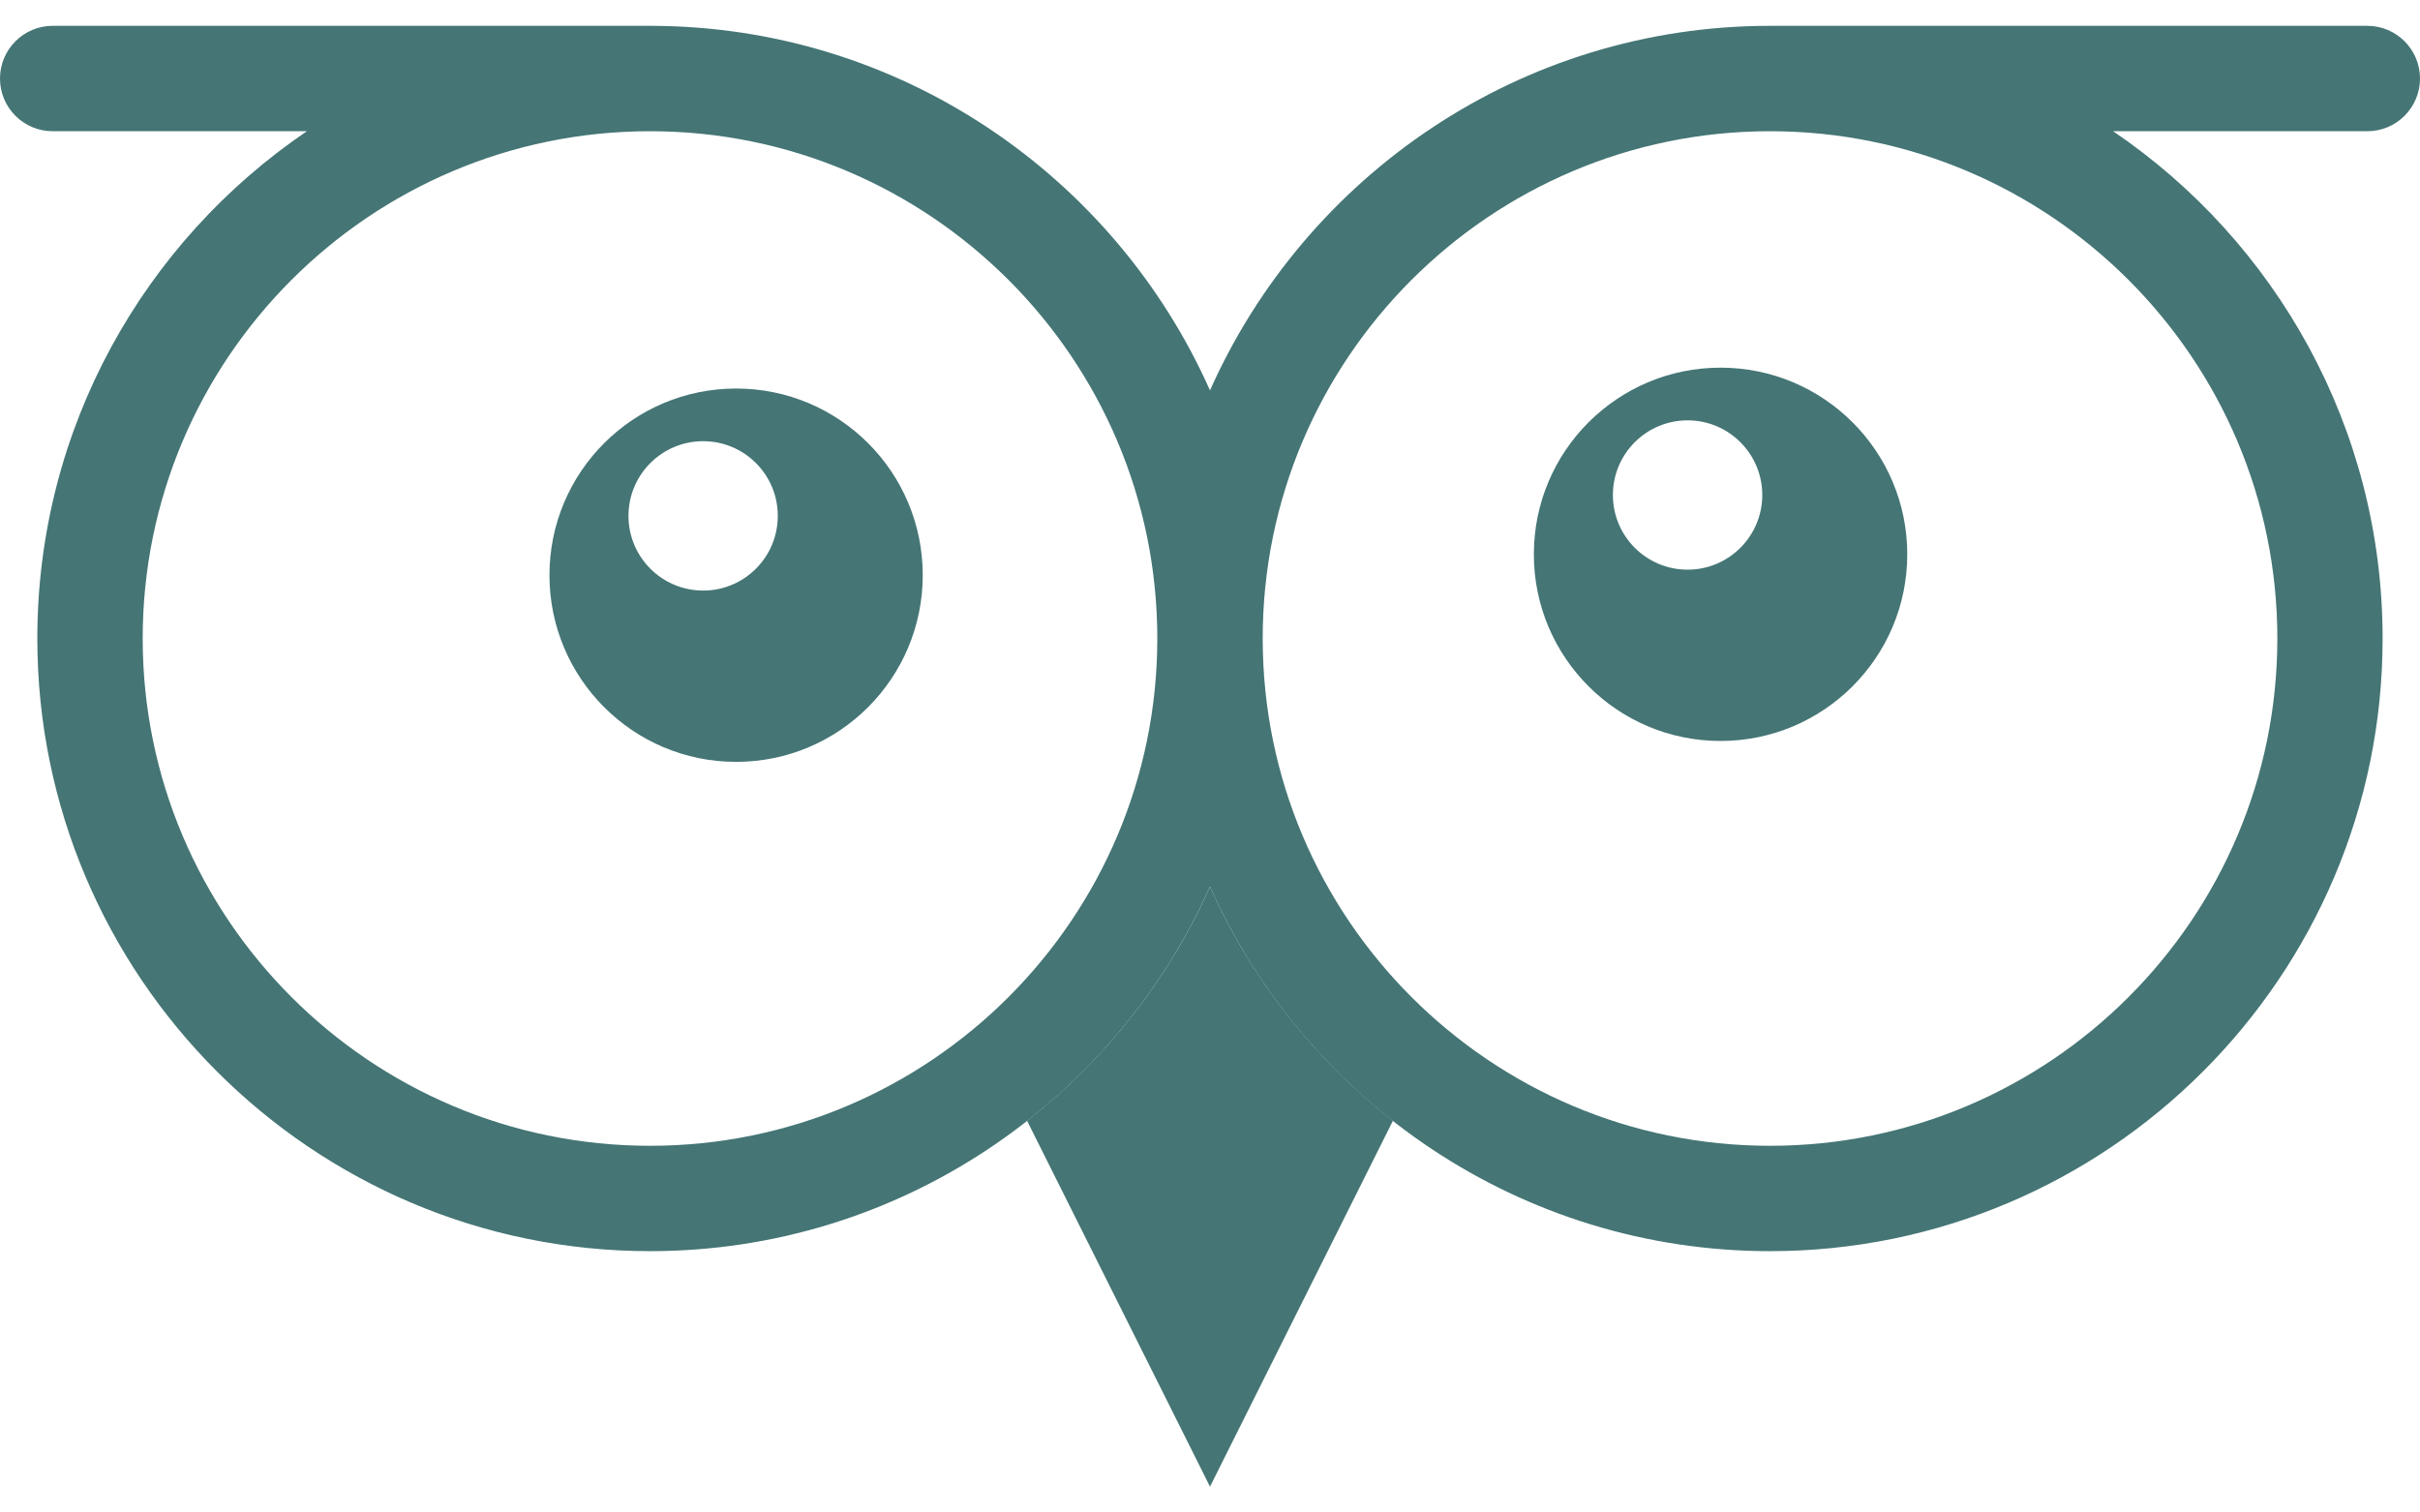
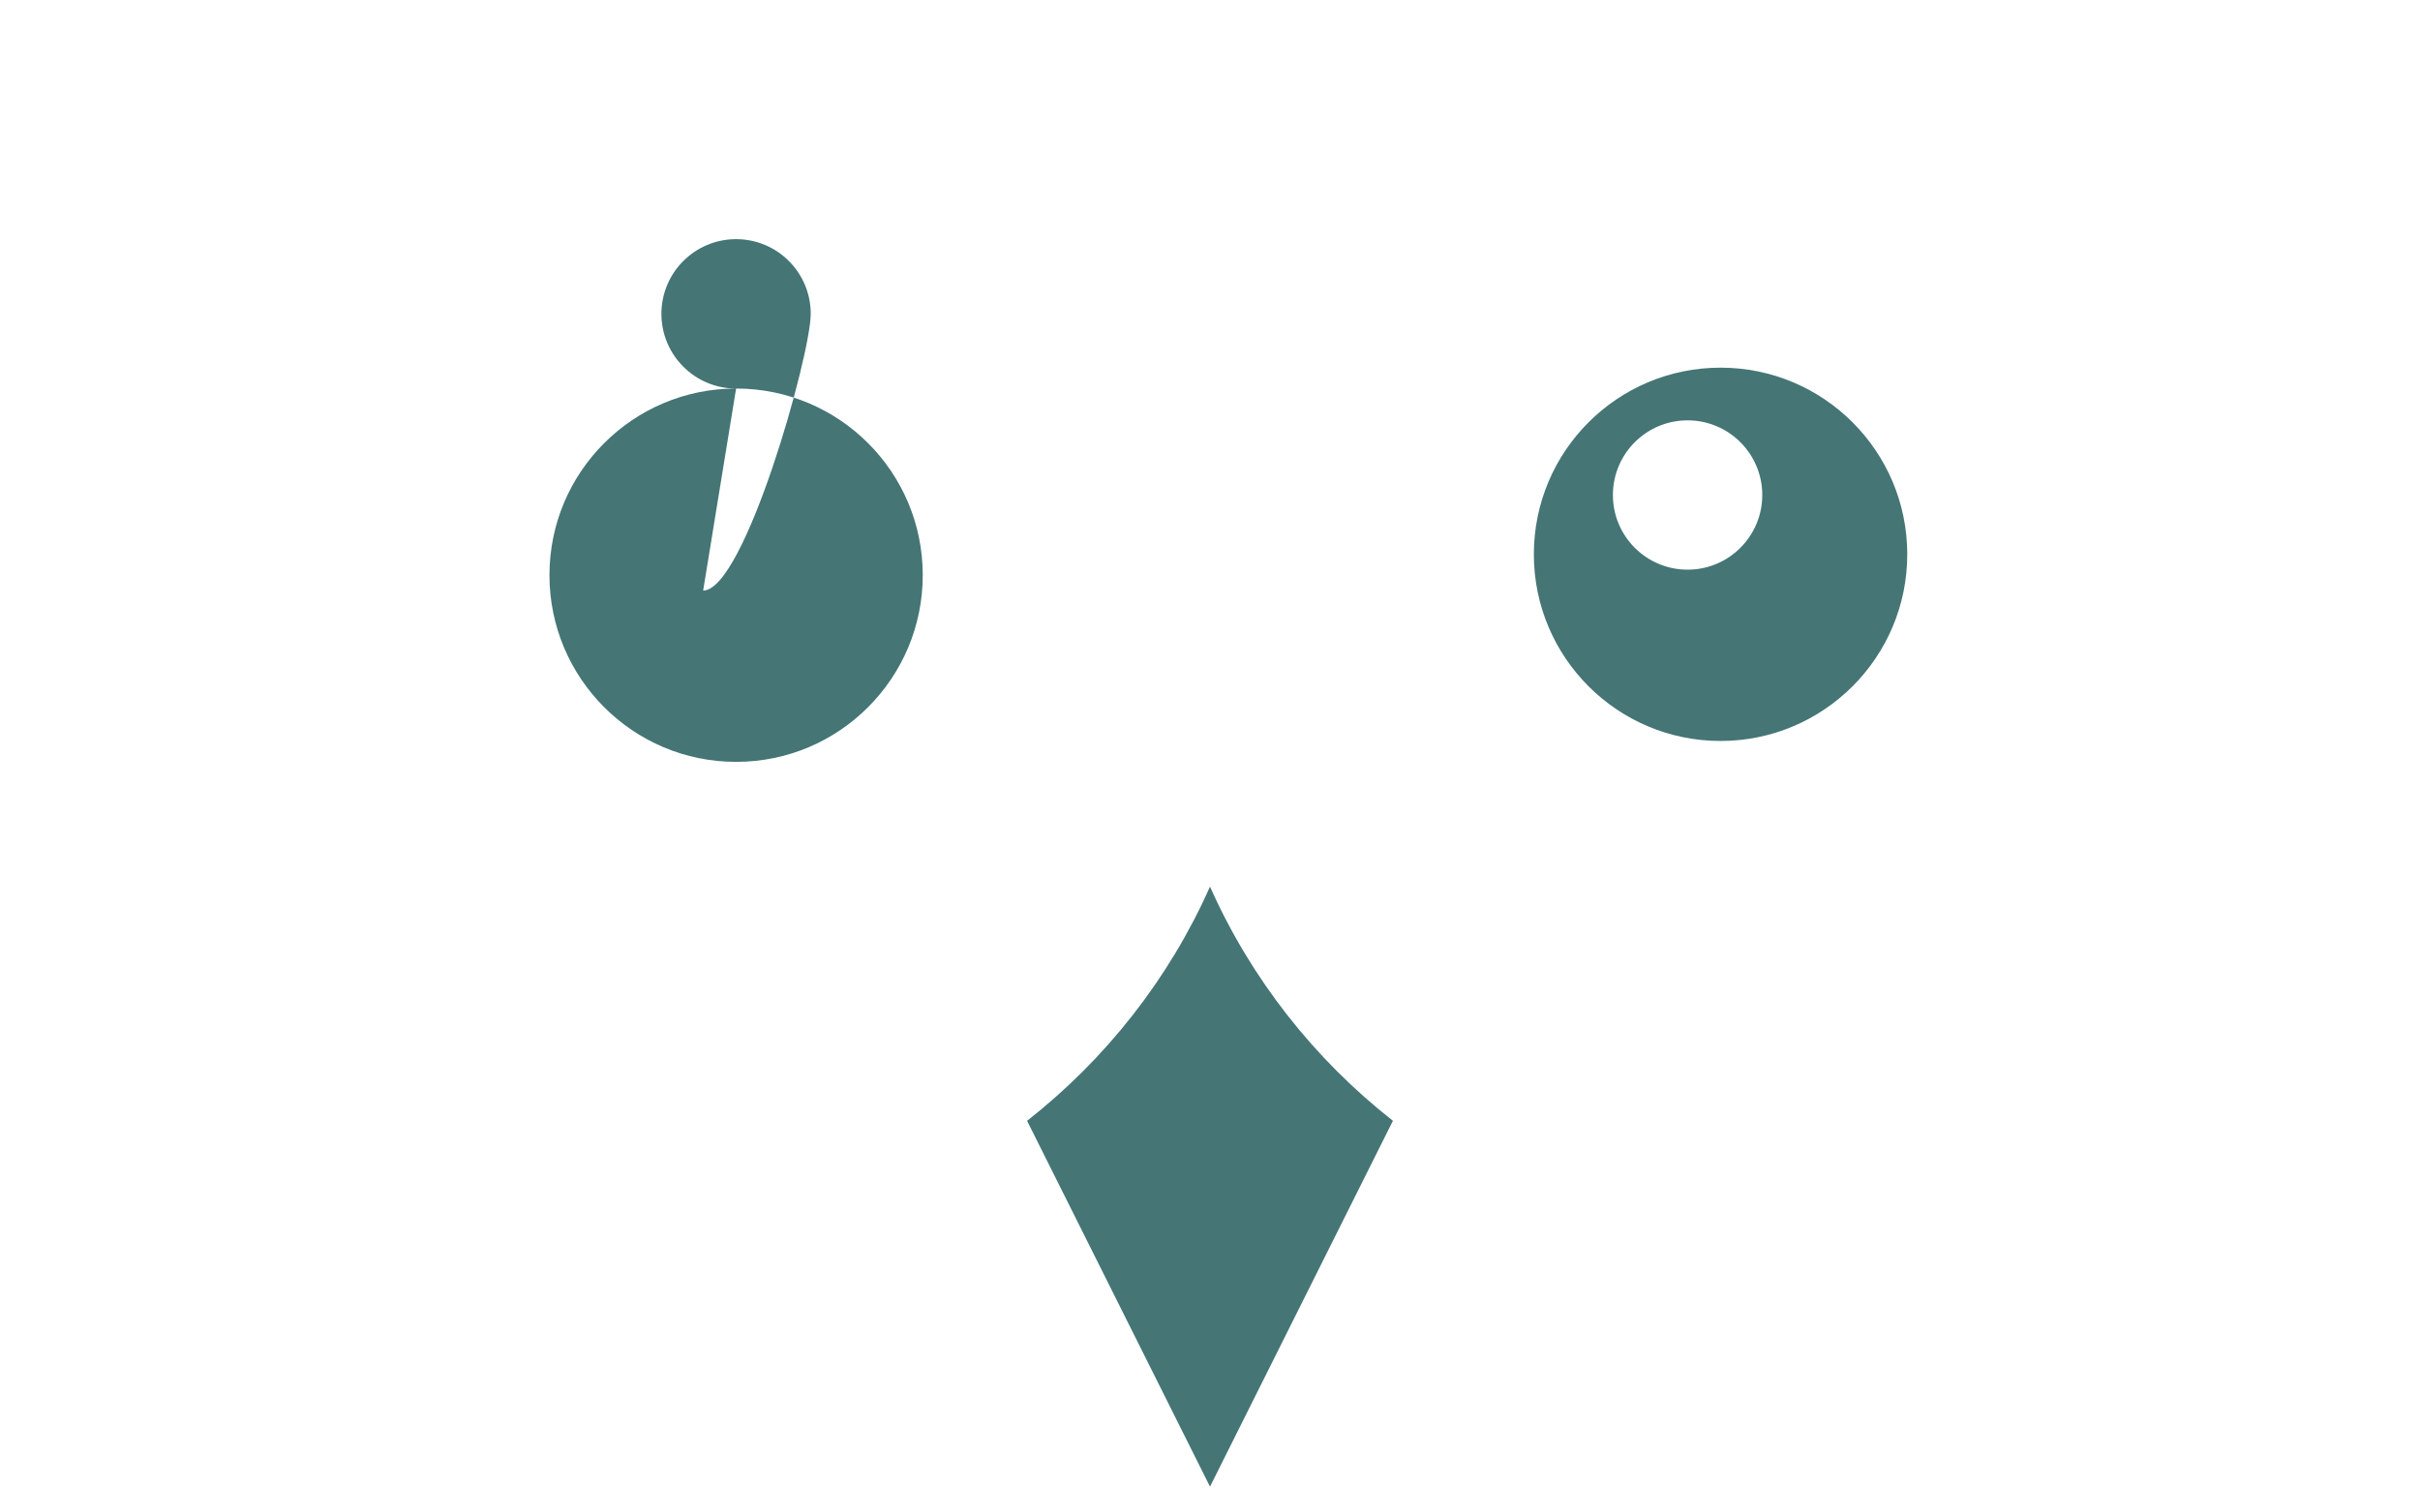
<svg xmlns="http://www.w3.org/2000/svg" version="1.1" x="0px" y="0px" width="80px" height="50px" viewBox="0 0 80 50" enable-background="new 0 0 80 50" xml:space="preserve">
  <g id="UND">
</g>
  <g id="Hausarzt">
-     <path fill="#457575" d="M80,2.596c0-0.961-0.78-1.742-1.741-1.742H58.513c-8.249,0-15.358,4.959-18.513,12.052   C36.845,5.814,29.736,0.854,21.488,0.854H1.741C0.779,0.854,0,1.635,0,2.596c0,0.962,0.779,1.742,1.741,1.742h8.404   C4.771,7.983,1.234,14.14,1.234,21.107c0,11.167,9.085,20.254,20.253,20.254c8.249,0,15.357-4.959,18.512-12.052   c3.155,7.093,10.264,12.052,18.513,12.052c11.167,0,20.252-9.086,20.252-20.254c0-6.968-3.536-13.124-8.909-16.769h8.403   C79.22,4.338,80,3.558,80,2.596z M21.488,37.878c-9.248,0-16.771-7.523-16.771-16.771c0-9.247,7.523-16.769,16.771-16.769   c9.247,0,16.77,7.522,16.77,16.769C38.258,30.355,30.734,37.878,21.488,37.878z M75.284,21.107c0,9.248-7.524,16.771-16.771,16.771   c-9.246,0-16.771-7.523-16.771-16.771c0-9.247,7.524-16.769,16.771-16.769C67.76,4.338,75.284,11.861,75.284,21.107z" />
    <g>
-       <path fill="#457575" d="M24.334,12.844c-3.407,0-6.17,2.762-6.17,6.169c0,3.408,2.763,6.173,6.17,6.173    c3.409,0,6.17-2.765,6.17-6.173C30.505,15.606,27.743,12.844,24.334,12.844z M23.245,19.523c-1.364,0-2.469-1.105-2.469-2.469    s1.105-2.469,2.469-2.469c1.363,0,2.467,1.105,2.467,2.469S24.608,19.523,23.245,19.523z" />
+       <path fill="#457575" d="M24.334,12.844c-3.407,0-6.17,2.762-6.17,6.169c0,3.408,2.763,6.173,6.17,6.173    c3.409,0,6.17-2.765,6.17-6.173C30.505,15.606,27.743,12.844,24.334,12.844z c-1.364,0-2.469-1.105-2.469-2.469    s1.105-2.469,2.469-2.469c1.363,0,2.467,1.105,2.467,2.469S24.608,19.523,23.245,19.523z" />
      <path fill="#457575" d="M56.878,12.154c-3.409,0-6.172,2.762-6.172,6.17c0,3.408,2.763,6.171,6.172,6.171    c3.407,0,6.172-2.763,6.172-6.171C63.05,14.916,60.285,12.154,56.878,12.154z M55.788,18.832c-1.364,0-2.469-1.105-2.469-2.468    c0-1.363,1.104-2.468,2.469-2.468c1.363,0,2.469,1.105,2.469,2.468C58.257,17.727,57.151,18.832,55.788,18.832z" />
      <path fill="#457575" d="M40,29.31c-1.357,3.052-3.45,5.705-6.047,7.742L40,49.146l6.047-12.095    C43.45,35.014,41.357,32.361,40,29.31z" />
    </g>
  </g>
  <g id="Rogalli_Lache">
</g>
  <g id="Neue-Typo">
</g>
</svg>